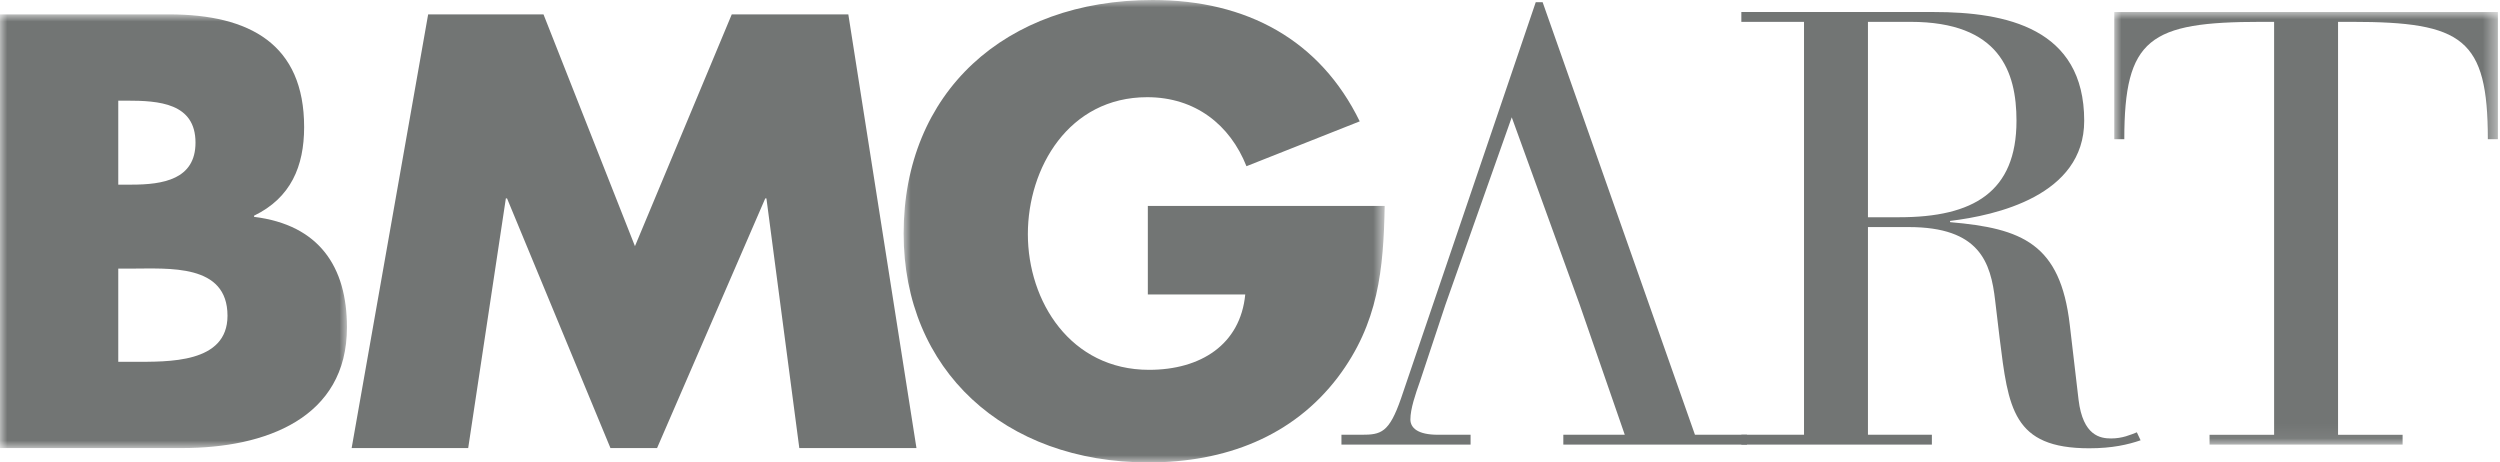
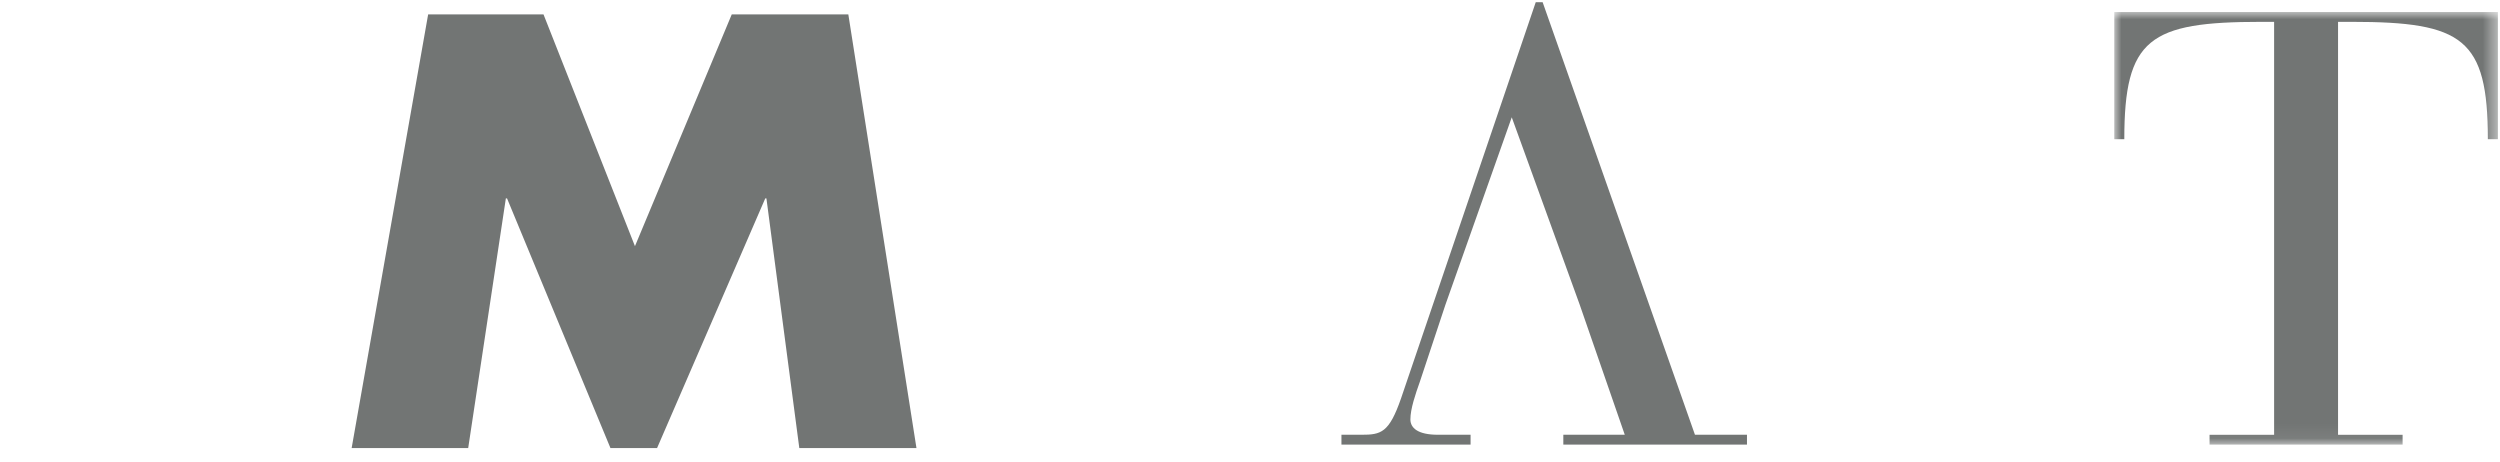
<svg xmlns="http://www.w3.org/2000/svg" xmlns:xlink="http://www.w3.org/1999/xlink" width="173px" height="32px" viewBox="0 0 173 32" version="1.1">
  <title>Group 16</title>
  <defs>
    <polygon id="path-1" points="0 -3.55472432e-15 26.546 -3.55472432e-15 26.546 29.933 0 29.933" />
-     <polygon id="path-3" points="0 0 24.01 0 24.01 30.011 0 30.011" />
    <polygon id="path-5" points="1.42188973e-14 0 33.29 0 33.29 32 1.42188973e-14 32" />
  </defs>
  <g id="Page-1" stroke="none" stroke-width="1" fill="none" fill-rule="evenodd">
    <g id="Group-16" transform="translate(-0, 0)">
      <path d="M109.311,21.071 L104.613,8.116 L100.029,21.071 L98.25,26.428 C97.946,27.279 97.599,28.299 97.599,29.022 C97.599,29.618 98.118,30.085 99.507,30.085 L101.764,30.085 L101.764,30.765 L92.828,30.765 L92.828,30.085 L94.216,30.085 C95.561,30.085 96.123,29.958 96.949,27.577 L106.274,0.151 L106.75,0.151 L117.291,30.085 L120.891,30.085 L120.891,30.765 L108.182,30.765 L108.182,30.085 L112.434,30.085 L109.311,21.071 Z" id="Fill-1" fill="#727574" />
-       <path d="M129.262,15.033 L131.431,15.033 C136.549,15.033 139.541,13.29 139.541,8.358 C139.541,4.956 138.371,1.512 132.211,1.512 L129.262,1.512 L129.262,15.033 Z M124.838,1.512 L120.501,1.512 L120.501,0.832 L133.817,0.832 C138.804,0.832 144.227,1.938 144.227,8.358 C144.227,13.545 138.111,14.906 134.945,15.288 L134.945,15.373 C139.933,15.799 142.578,16.862 143.228,22.474 L143.836,27.662 C144.139,30.171 145.355,30.341 146.091,30.341 C146.873,30.341 147.436,30.085 147.87,29.916 L148.129,30.468 C147.263,30.765 146.178,31.021 144.573,31.021 C139.282,31.021 138.978,28.257 138.371,23.368 L138.067,20.816 C137.763,18.138 136.983,15.713 132.081,15.713 L129.262,15.713 L129.262,30.085 L133.686,30.085 L133.686,30.765 L120.501,30.765 L120.501,30.085 L124.838,30.085 L124.838,1.512 Z" id="Fill-3" fill="#727574" />
      <g id="Group-7" transform="translate(146.308, 0.832)">
        <mask id="mask-2" fill="white">
          <use xlink:href="#path-1" />
        </mask>
        <g id="Clip-6" />
        <path d="M11.06,0.68 L10.15,0.68 C2.429,0.68 0.694,1.828 0.694,8.801 L0,8.801 L0,-3.55472432e-15 L26.546,-3.55472432e-15 L26.546,8.801 L25.851,8.801 C25.851,1.828 24.117,0.68 16.439,0.68 L15.485,0.68 L15.485,29.254 L19.952,29.254 L19.952,29.933 L6.593,29.933 L6.593,29.254 L11.06,29.254 L11.06,0.68 Z" id="Fill-5" fill="#727574" mask="url(#mask-2)" />
      </g>
      <g id="Group-10" transform="translate(0, 0.995)">
        <mask id="mask-4" fill="white">
          <use xlink:href="#path-3" />
        </mask>
        <g id="Clip-9" />
-         <path d="M8.184,24.041 L9.228,24.041 C11.65,24.041 15.743,24.16 15.743,20.856 C15.743,17.235 11.691,17.593 9.019,17.593 L8.184,17.593 L8.184,24.041 Z M8.184,11.782 L9.103,11.782 C11.274,11.782 13.529,11.423 13.529,8.876 C13.529,6.129 10.982,5.97 8.769,5.97 L8.184,5.97 L8.184,11.782 Z M-0,30.011 L-0,0 L11.691,0 C17.287,0 21.046,2.07 21.046,7.801 C21.046,10.508 20.127,12.697 17.58,13.931 L17.58,14.011 C22.089,14.567 24.01,17.473 24.01,21.652 C24.01,27.941 18.373,30.011 12.611,30.011 L-0,30.011 Z" id="Fill-8" fill="#727574" mask="url(#mask-4)" />
      </g>
      <polygon id="Fill-11" fill="#727574" points="29.628 0.995 37.61 0.995 43.939 17.035 50.638 0.995 58.704 0.995 63.419 31.006 55.312 31.006 53.037 13.731 52.955 13.731 45.469 31.006 42.243 31.006 35.088 13.731 35.005 13.731 32.399 31.006 24.334 31.006" />
      <g id="Group-15" transform="translate(62.531, 0)">
        <mask id="mask-6" fill="white">
          <use xlink:href="#path-5" />
        </mask>
        <g id="Clip-14" />
-         <path d="M33.29,14.249 C33.206,18.626 32.869,22.368 30.046,26.11 C26.927,30.21 22.25,32 16.941,32 C6.954,32 1.42188973e-14,25.592 1.42188973e-14,16.159 C1.42188973e-14,6.408 6.996,-0 17.236,-0 C23.766,-0 28.823,2.785 31.562,8.398 L23.724,11.502 C22.587,8.637 20.184,6.726 16.856,6.726 C11.42,6.726 8.597,11.622 8.597,16.199 C8.597,20.856 11.547,25.592 16.983,25.592 C20.564,25.592 23.303,23.841 23.64,20.378 L16.899,20.378 L16.899,14.249 L33.29,14.249 Z" id="Fill-13" fill="#727574" mask="url(#mask-6)" />
      </g>
    </g>
  </g>
</svg>